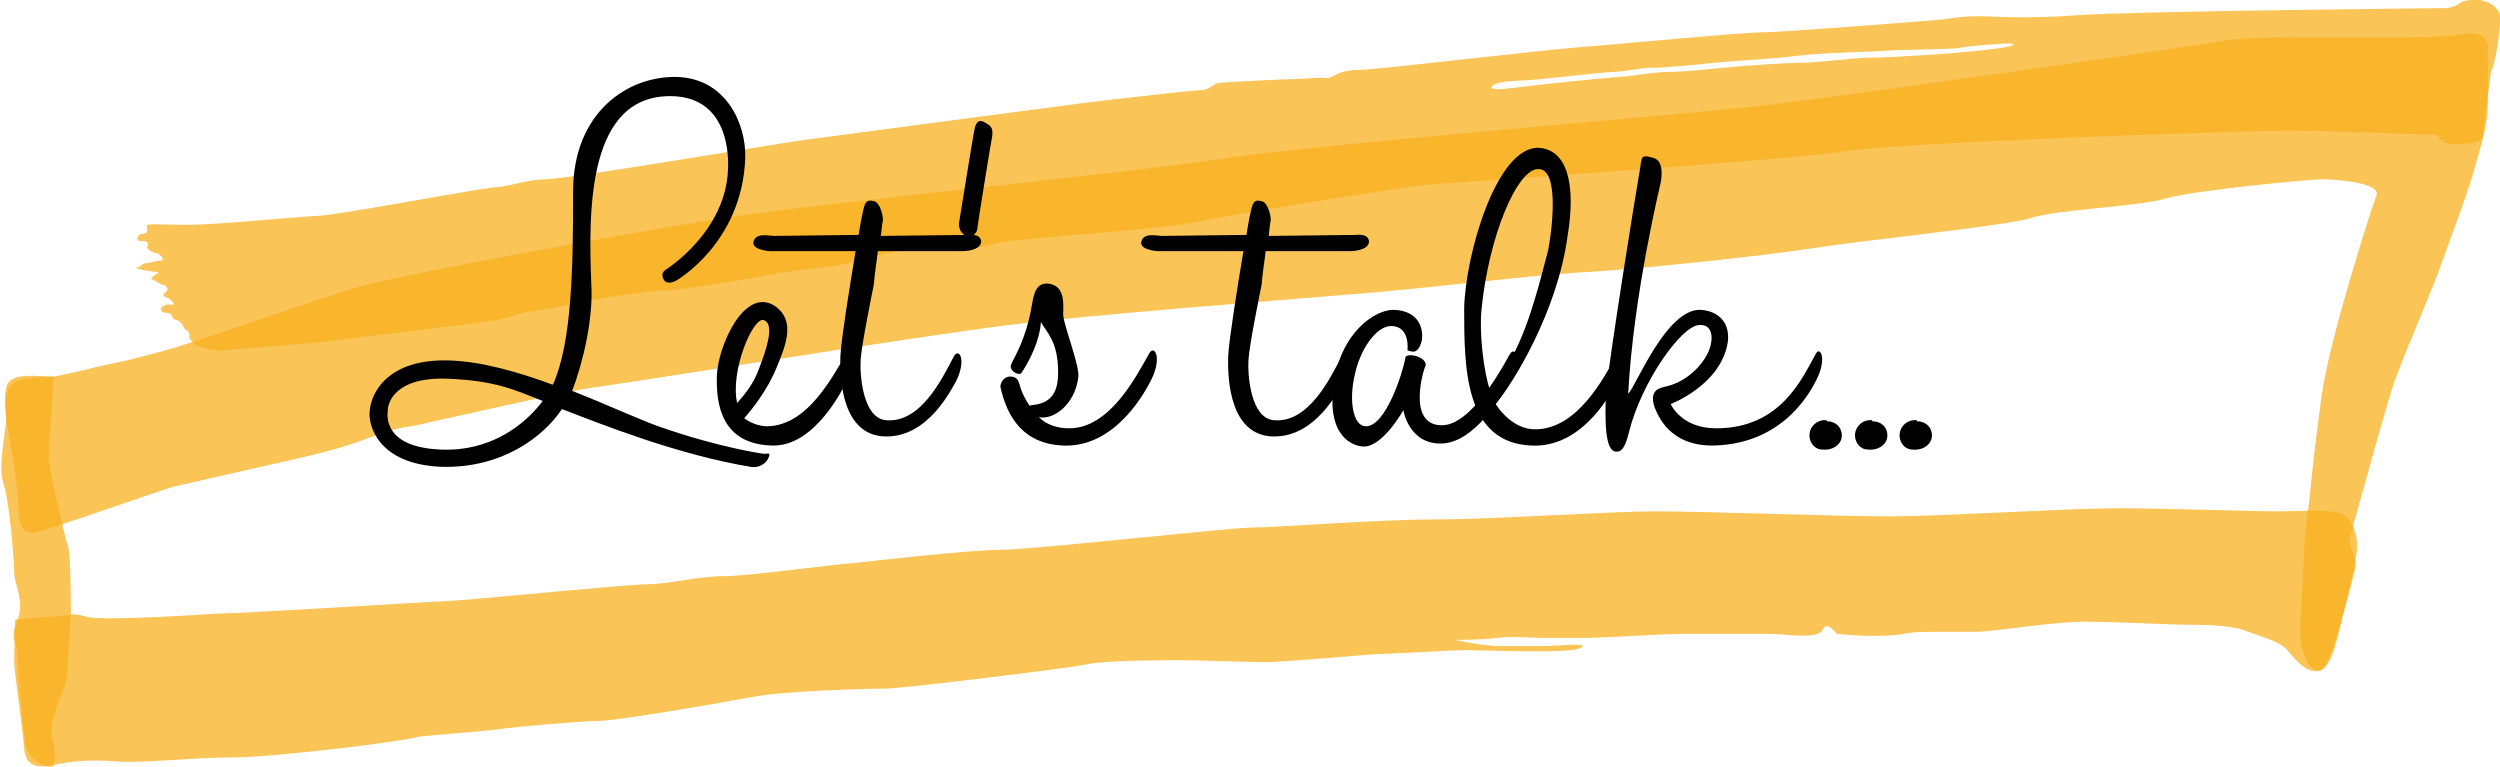
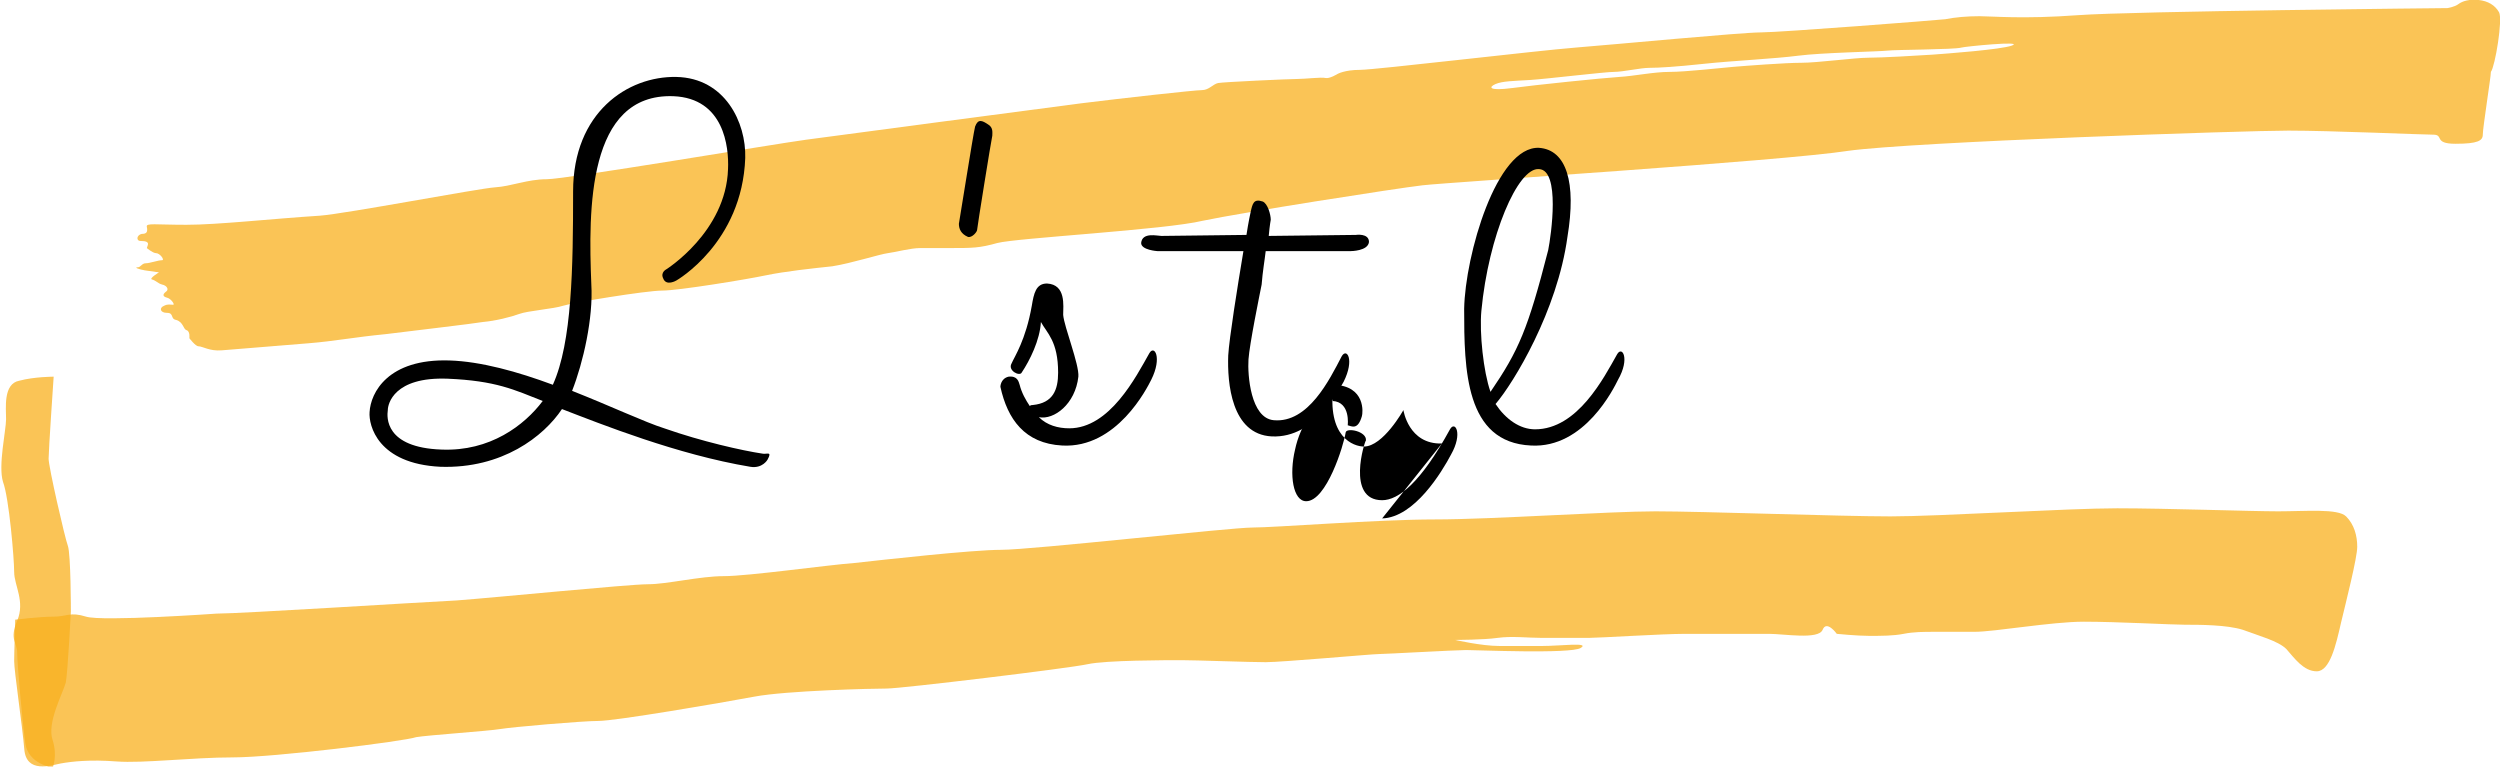
<svg xmlns="http://www.w3.org/2000/svg" version="1.1" id="Layer_1" x="0" y="0" viewBox="0 0 246.9 75.7" xml:space="preserve">
  <style>.st187{opacity:.75;fill:#f8b01e}</style>
  <path class="st187" d="M246.8 1.2c-.4-.7-1.1-1.1-2-1.2-.9-.1-1.6.1-2 .4-.4.3-1.1.4-1.1.4s-31.1.3-36.5.7c-5.4.4-8.5.1-9.7.1-1.2 0-2.4.1-3.4.3-.9.1-16.3 1.3-18.2 1.3-1.9 0-14.5 1.2-18.3 1.5-3.8.3-19.8 2.2-21.3 2.2s-2.2.4-2.2.4-.8.5-1.2.4c-.4-.1-2 .1-2.8.1-.8 0-7.3.3-7.8.4-.5.1-.9.7-1.6.7-.7 0-7.9.8-11.9 1.3-3.9.5-24.2 3.2-27.2 3.6-3 .4-23.7 3.9-25.6 3.9-1.9 0-3.5.7-5.1.8-1.6.1-14.7 2.6-17.3 2.8-4.7.3-10.1.9-13.2.9-3.1 0-4-.2-3.9.2.1.5 0 .7-.5.7-.5.1-.6.7-.1.7s.8.1.7.4l-.1.3s.6.5.9.5c.4 0 .9.7.6.7-.4 0-1.2.3-1.6.3-.4 0-.5.4-.8.4-.4 0 .1.2.7.3l1.4.2s-1 .6-.7.7c.4.1.6.4 1 .5.5.1.7.5.4.7-.4.3-.3.5.1.6.4.1.8.7.6.7-.3 0-.5-.1-.9.1-.5.2-.4.7.3.7s.3.6.9.7c.7.2.7.9 1 1 .4.1.3.8.3.8s.6.8.9.8c.4 0 1.1.5 2.3.4 1.2-.1 6.1-.5 8.6-.7 2.5-.2 4.5-.6 7.6-.9 3.2-.4 8.4-1 9.6-1.2 1.2-.1 2.8-.5 3.6-.8.8-.3 3.4-.5 4.3-.8.9-.3 8.2-1.5 9.8-1.5 1.6 0 8.3-1.1 10.2-1.5 1.9-.4 4.7-.7 6.6-.9 1.9-.3 4.7-1.2 5.5-1.3.8-.1 2.2-.5 3.2-.5h2.8c2.4 0 3 0 4.8-.5 1.9-.5 16.6-1.3 20.3-2.2 3.8-.8 19.1-3.2 21.7-3.5 2.6-.3 35.6-2.4 42-3.4 6.5-.9 39.3-2 43.5-2 4.2 0 13.2.4 14.3.4 1.1 0 0 .9 2.2.9s2.7-.3 2.7-.9c0-.7.8-5.7.8-6.2.4-.5 1.2-5.2.8-5.9zm-48.1 3.3c-1.1.4-6.5.8-7.9.9-1.5.1-5 .3-6.3.3-1.3 0-5 .5-6.6.5-1.6 0-5.5.3-6.7.4-1.2.1-4.7.5-6.3.5-1.6 0-3.4.4-5 .5-1.6.1-8.4.8-10.6 1.1-2.3.3-2.3-.1-1.6-.4.7-.3 1.8-.3 3.4-.4 1.6-.1 7.4-.8 8.3-.8.9 0 2.6-.4 3.5-.4.9 0 2.6-.1 5.4-.4 2.8-.3 7-.5 9.3-.8 2.3-.3 7.9-.4 8.8-.5.8-.1 6.7-.1 7.3-.3.3-.1 6.3-.7 5-.2z" />
-   <path class="st187" d="M5.3 37.2c-1.3 0-4-.5-4.6.8-.5 1.3 0 4 .3 5.7.3 1.6.8 4.8.8 5.9 0 1.1 0 3.2 1.6 3 1.6-.3 12.7-4.3 14-4.6 1.3-.3 9.7-2.2 11.9-2.7 2.2-.5 4.6-1.1 6.7-1.9 2.2-.8 3-1.1 4.6-1.3 1.6-.3 14-3.2 17.8-3.8 3.8-.5 32.3-5.1 41.2-6.2 8.9-1.1 26.4-2.4 33.4-3 7-.5 17.8-1.9 23.2-2.2 5.4-.3 17.8-1.6 22.9-2.4 5.1-.8 19.1-2.2 21.6-3 2.4-.8 10.5-1.1 13.2-1.9 2.7-.8 14.3-1.9 15.4-1.9 1.1 0 5.9.3 5.4 1.6s-4.6 14-5.4 19.7c-.8 5.7-1.1 9.2-1.3 11-.3 1.9-.5 4.3-.5 5.7 0 1.3-.3 4.6-.3 6.7 0 2.2.8 3.8 1.9 3.8 1.1 0 3.2-8.9 3.5-10 .3-1.1-.8-2.2-.5-3.2.3-1.1 3.5-12.7 4.3-15.1.8-2.4 3.8-9.2 4.8-12.1 1.1-3 2.7-7.3 3.2-9.2.5-1.9 1.3-4 1.3-6.5V4.7c0-1.3-1.3-1.6-2.7-1.3-1.3.3-5.4.3-7.3.3h-7.8c-2.2 0-6.7 0-8.1.3-1.3.3-39.1 5.7-46.3 6.5-7.3.8-43.6 3.8-52.3 5.1-8.7 1.4-39.9 4.4-50.2 6-10.2 1.6-30.4 5.4-34.7 6.5-4.3 1.1-16.7 5.7-20.7 6.7-4 1.1-4.8 1.1-6.7 1.6-2 .5-3.6.8-3.6.8z" />
  <path class="st187" d="M5.3 37.2s-.5 7.3-.5 8.1c0 .8 1.6 7.8 1.9 8.6.3.8.3 6.5.3 6.5s-.3 5.9-.5 7c-.3 1.1-1.9 4-1.3 5.7.5 1.6 0 2.7 0 2.7s-2.4-.3-2.7-2.4c-.3-2.2-.8-7.8-.8-8.9 0-1.1-.8-1.3 0-3.2.8-1.9-.3-3.5-.3-4.8 0-1.3-.5-7.3-1.1-8.9-.5-1.6.3-5.1.3-6.2 0-1.1-.3-3.5 1.3-3.8 1.5-.4 3.4-.4 3.4-.4z" />
  <path class="st187" d="M1.5 61.2s2.4-.3 3.8-.3c1.3 0 1.6-.5 3.2 0s12.9-.3 12.9-.3c2.4 0 19.7-1.1 23.7-1.3 4-.3 17-1.6 18.9-1.6 1.9 0 5.1-.8 7.5-.8 2.4 0 10.2-1.1 12.9-1.3 2.7-.3 11.6-1.3 14.5-1.3 3 0 22.6-2.2 24.8-2.2 2.2 0 12.4-.8 18-.8 5.7 0 17.2-.8 21.8-.8 4.6 0 18.3.5 23.2.5 4.8 0 17.5-.8 22.4-.8 4.8 0 13.2.3 15.9.3s5.9-.3 6.7.5c.8.8 1.1 1.9 1.1 3s-1.1 5.4-1.6 7.5c-.5 2.2-1.1 4.8-2.4 4.8-1.3 0-2.2-1.3-3-2.2-.8-.8-2.7-1.3-4.3-1.9-1.6-.5-4.3-.5-5.7-.5-1.3 0-6.7-.3-10-.3-3.2 0-8.8 1-10.8 1h-4c-1 0-2 0-3 .2s-2.2.2-3.4.2c-1.2 0-3.2-.2-3.2-.2s-1-1.4-1.4-.4c-.4 1-3.8.4-5.3.4h-8.3c-2.2 0-8.5.4-9.5.4h-4.6c-1.4 0-3-.2-4.4 0-1.4.2-4.2.2-4.2.2s2.6.6 4.4.6h4.2c1.8 0 4.8-.4 3.8.2-1 .6-10.3.2-11.3.2s-8.1.4-8.7.4c-.6 0-9.5.8-11.1.8-1.6 0-6.9-.2-8.3-.2-1.4 0-7.5 0-9.3.4C105.6 66 89 68 87.6 68c-1.4 0-9.9.2-13.1.8-3.2.6-13.7 2.4-15.4 2.4-1.6 0-8.5.6-9.7.8-1.2.2-7.1.6-8.3.8-1.1.4-14 2-18.1 2-4 0-8.9.6-11.5.4-2.6-.2-4.4 0-5.5.2-1 .2-3.4 1-3.6-1.4-.2-2.4-1-7.7-1-8.7 0-1 .1-3.4.1-4.1z" />
  <path d="M73.6 15.6c-.3 8.4-6.8 12.1-6.8 12.1s-1 .6-1.3-.2c-.3-.6.3-.9.3-.9s5.9-3.7 6.1-9.9c.1-2.2-.4-7-5.4-7.2-8.5-.3-8.4 11.2-8.1 18.6.2 3.3-.8 7.7-1.9 10.5 3.8 1.5 7.2 3.1 9.1 3.7 3.7 1.3 7.7 2.2 9.7 2.5.4.1 1-.3.5.6 0 0-.5.9-1.7.7-7.2-1.2-14.7-4.2-18.6-5.7-1.8 2.7-5.9 5.9-12 5.7-6.2-.3-7.1-4.1-7-5.4.1-1.9 1.8-5.3 7.9-5.1 3.1.1 6.7 1.1 10.2 2.4 1.9-4.2 2-11.6 2-19.1 0-7.8 5.4-11.4 10.2-11.3s6.9 4.5 6.8 8zM44.2 37.4c-5.3-.2-5.9 2.5-5.9 3.1-.1.7-.3 3.7 5.3 3.9 4.8.2 8.2-2.4 10-4.8-2.8-1.1-4.6-2-9.4-2.2z" />
-   <path d="M83.6 34.9c.5-.9 1.2.4.1 2.6-.4.8-3.2 6.6-7.4 6.5-5-.1-5.6-4-5.5-6.9.1-2.9 2.7-8.8 5.7-6.9 2.2 1.5 1 4.1.2 6.1-.9 2.2-2.4 4.1-3.2 5 .5.4 1.4.8 2.3.8 4-.1 6.4-4.9 7.8-7.2zm-8.2-3.3c-1.1-.2-3.3 5.1-2.6 8.2 1.8-2 2-3 2.5-4.3.6-1.7 1.1-3.6.1-3.9z" />
-   <path d="M87.3 43.1c-4-.2-4.4-5.3-4.3-8 .1-1.7.9-6.7 1.5-10.3H76s-1.6-.1-1.6-.8c.1-1.1 1.6-.7 2-.7l8.4-.1c.2-1.3.4-2.2.4-2.2.2-.9.3-1.4 1.2-1.1.5.2.8 1.3.8 1.8 0 0-.1.5-.2 1.6l8.6-.1s1.3-.2 1.3.7c-.1.9-1.8.9-1.8.9h-8.4c-.1.9-.3 2-.4 3.3-.2 1-1.2 5.9-1.3 7.4-.1 1.5.2 5.8 2.5 6 3.4.3 5.5-4 6.7-6.3.5-.9 1.3.3.2 2.5-.4.6-2.7 5.6-7.1 5.4z" />
  <path d="M97.6 12.3c.5.3.4.8.4 1.1-.1.4-1.5 9.1-1.5 9.3s-.5.8-.9.7c-.7-.3-.9-.8-.9-1.3.1-.5 1.4-8.8 1.6-9.6.3-.8.7-.6 1.3-.2zm3.1 25.7c.2.8.6 1.5 1 2.1.1-.1.2-.1.3-.1 2-.2 2.5-1.5 2.5-3.2 0-3.1-1.1-3.9-1.7-5-.1 1.8-1.1 3.8-1.9 5-.2.4-1.4-.2-1-.9.3-.7 1.4-2.3 2-5.7.2-1.2.4-2.2 1.5-2.2 1.9.1 1.6 2.2 1.6 3.1.1 1.2 1.6 4.9 1.5 6.1-.3 2.7-2.4 4.3-3.9 4 .8.8 1.9 1.1 3 1.1 4 0 6.6-5.1 7.9-7.4.5-.9 1.3.4.2 2.6-.4.8-3.4 6.8-8.8 6.5-3.7-.2-5.4-2.6-6.1-5.8 0 0 0-.8.8-1 .9-.1 1 .5 1.1.8zm24.9 5.1c-4-.2-4.4-5.3-4.3-8 .1-1.7.9-6.7 1.5-10.3h-8.5s-1.6-.1-1.6-.8c.1-1.1 1.6-.7 2-.7l8.4-.1c.2-1.3.4-2.2.4-2.2.2-.9.3-1.4 1.2-1.1.5.2.8 1.3.8 1.8 0 0-.1.5-.2 1.6l8.6-.1s1.3-.2 1.3.7c-.1.9-1.8.9-1.8.9H125c-.1.9-.3 2-.4 3.3-.2 1-1.2 5.9-1.3 7.4-.1 1.5.2 5.8 2.5 6 3.4.3 5.5-4 6.7-6.3.5-.9 1.3.3.2 2.5-.4.6-2.7 5.6-7.1 5.4z" />
-   <path d="M142.4 43.8c-3.3.1-3.8-3.3-3.8-3.3s-2 3.6-3.9 3.6c-1 0-3.7-.9-3-6.1s4.1-7.4 5.9-7.4c3.2.1 2.9 2.8 2.8 3.1-.4 1.4-1 1-1.4.9 0 0 .3-2.3-1.5-2.4-1.6-.1-3.2 2.4-3.7 4.8-.6 2.5-.2 5.1 1.1 5.1 2 0 3.7-5.5 3.9-6.8.1-.5 2.1-.1 2 .8-.1 0-2 5.9 1.6 5.9 1.6 0 3.8-1.7 6.7-7 .5-.9 1.3.4.1 2.5-.9 1.7-3.6 6.2-6.8 6.3z" />
+   <path d="M142.4 43.8c-3.3.1-3.8-3.3-3.8-3.3s-2 3.6-3.9 3.6c-1 0-3.7-.9-3-6.1c3.2.1 2.9 2.8 2.8 3.1-.4 1.4-1 1-1.4.9 0 0 .3-2.3-1.5-2.4-1.6-.1-3.2 2.4-3.7 4.8-.6 2.5-.2 5.1 1.1 5.1 2 0 3.7-5.5 3.9-6.8.1-.5 2.1-.1 2 .8-.1 0-2 5.9 1.6 5.9 1.6 0 3.8-1.7 6.7-7 .5-.9 1.3.4.1 2.5-.9 1.7-3.6 6.2-6.8 6.3z" />
  <path d="M159.7 35c.5-.9 1.3.4.1 2.5-.4.8-3.3 6.8-8.6 6.5-6.5-.3-6.6-7.5-6.6-13.5.1-5.3 3.2-16.1 7.4-15.9 2.7.2 3.7 3.4 2.8 8.8-1 7.3-5.3 14.4-7.1 16.5 1 1.5 2.4 2.5 3.9 2.5 4.2 0 6.8-5.1 8.1-7.4zM152 16.7c-2.1-.2-5 6.6-5.7 14-.2 2.2.2 6 .9 8 2.8-4.1 3.7-6.2 5.7-14 .3-1.5 1.2-7.9-.9-8z" />
-   <path d="M169.3 44c-4.5.1-5.6-3.1-5.9-3.8-.6-1.8.7-1.9 1-2 2.5-.5 4.4-2.8 4.6-4.4.1-.5.1-1.8-1.2-1.7-1.8.1-5.7 5.7-6.9 10.5-.5 2.1-1 2-1.3 2-1.1 0-1.1-3.1-1-5.7.2-2.7 3-20.2 3.3-21.8s0-1.9 1.4-1.5c1.2.3.7 2.5.7 2.5s-2.7 11.1-3.2 20.8c.8-.8 3.8-8.5 7.2-8.3 2.3.2 2.9 1.9 2.6 3.4-.8 4.1-5.6 5.9-5.6 5.9s1 2.4 4.5 2.4c6.4 0 8.5-5 9.8-7.3.4-.9 1.2.3.1 2.5-.3.5-2.8 6.3-10.1 6.5zm12.6-1c0 .9-.9 1.5-1.9 1.4-.8 0-1.3-.7-1.3-1.4 0-.9.8-1.6 1.7-1.5v.1c.9 0 1.5.6 1.5 1.4zm4.5 0c0 .9-.9 1.5-1.9 1.4-.8 0-1.3-.7-1.3-1.4 0-.9.8-1.6 1.7-1.5v.1c.9 0 1.5.6 1.5 1.4zm4.4 0c0 .9-.9 1.5-1.9 1.4-.8 0-1.3-.7-1.3-1.4 0-.9.8-1.6 1.7-1.5v.1c.9 0 1.5.6 1.5 1.4z" />
</svg>